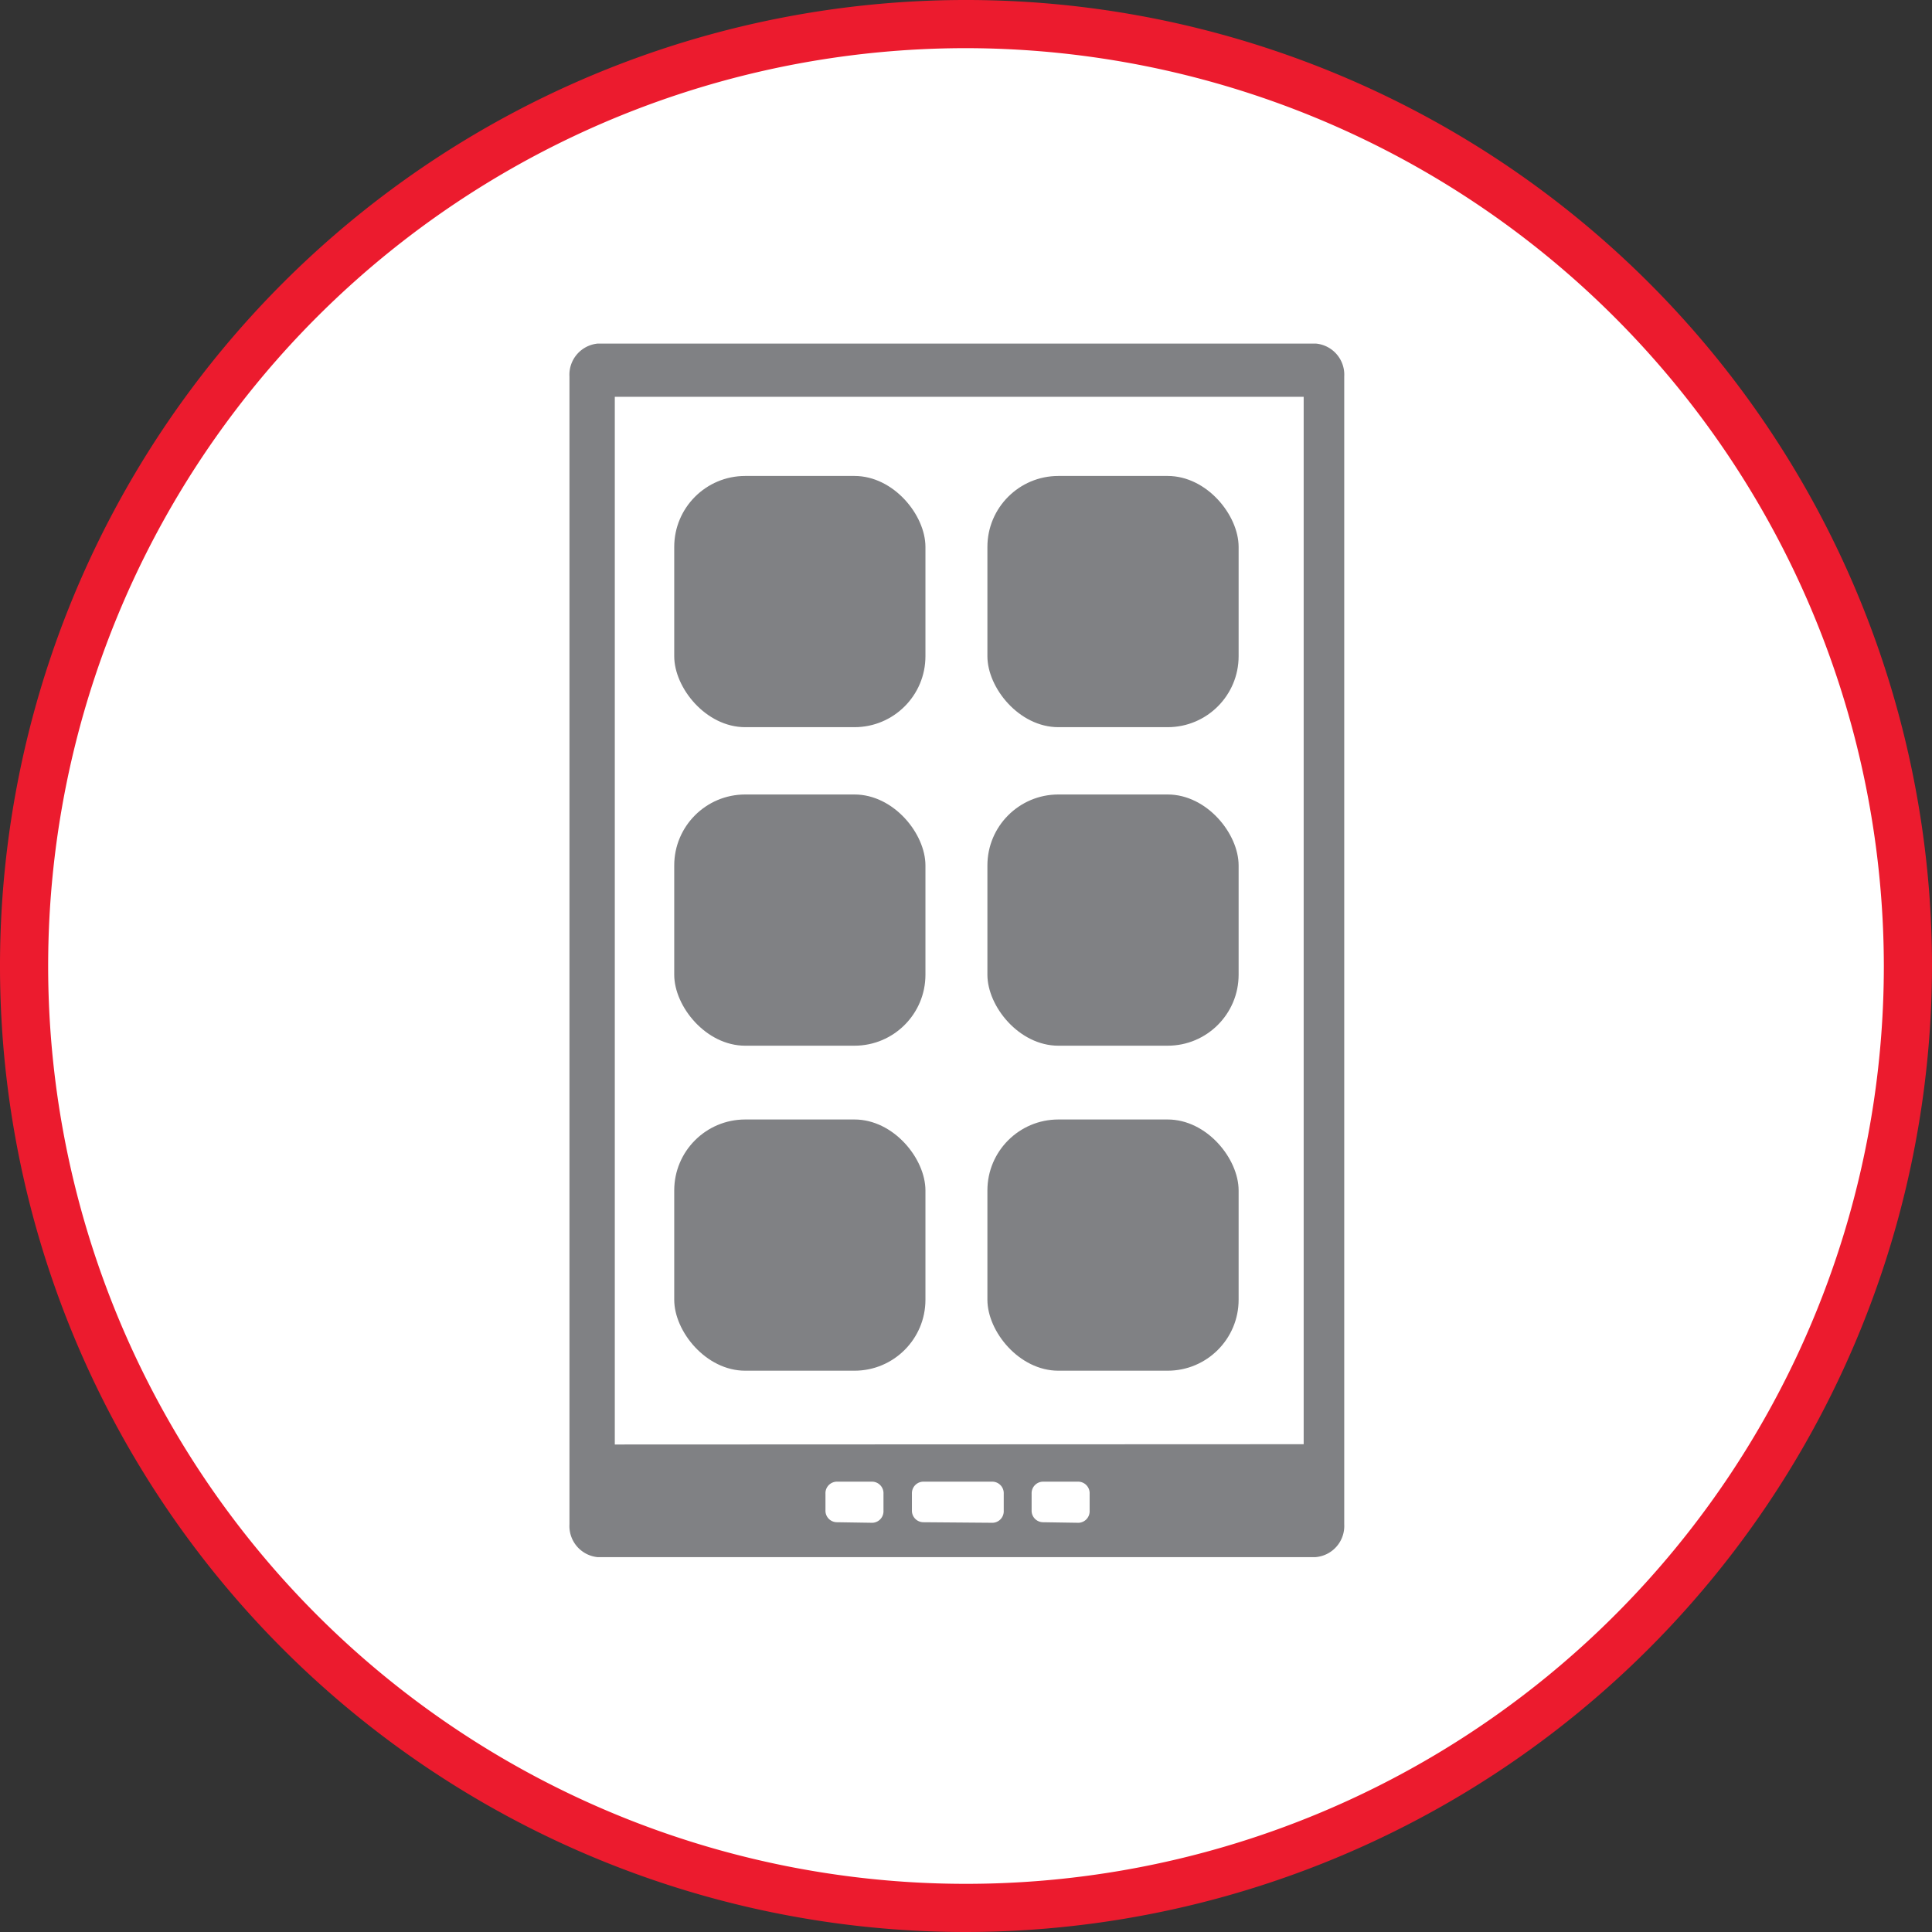
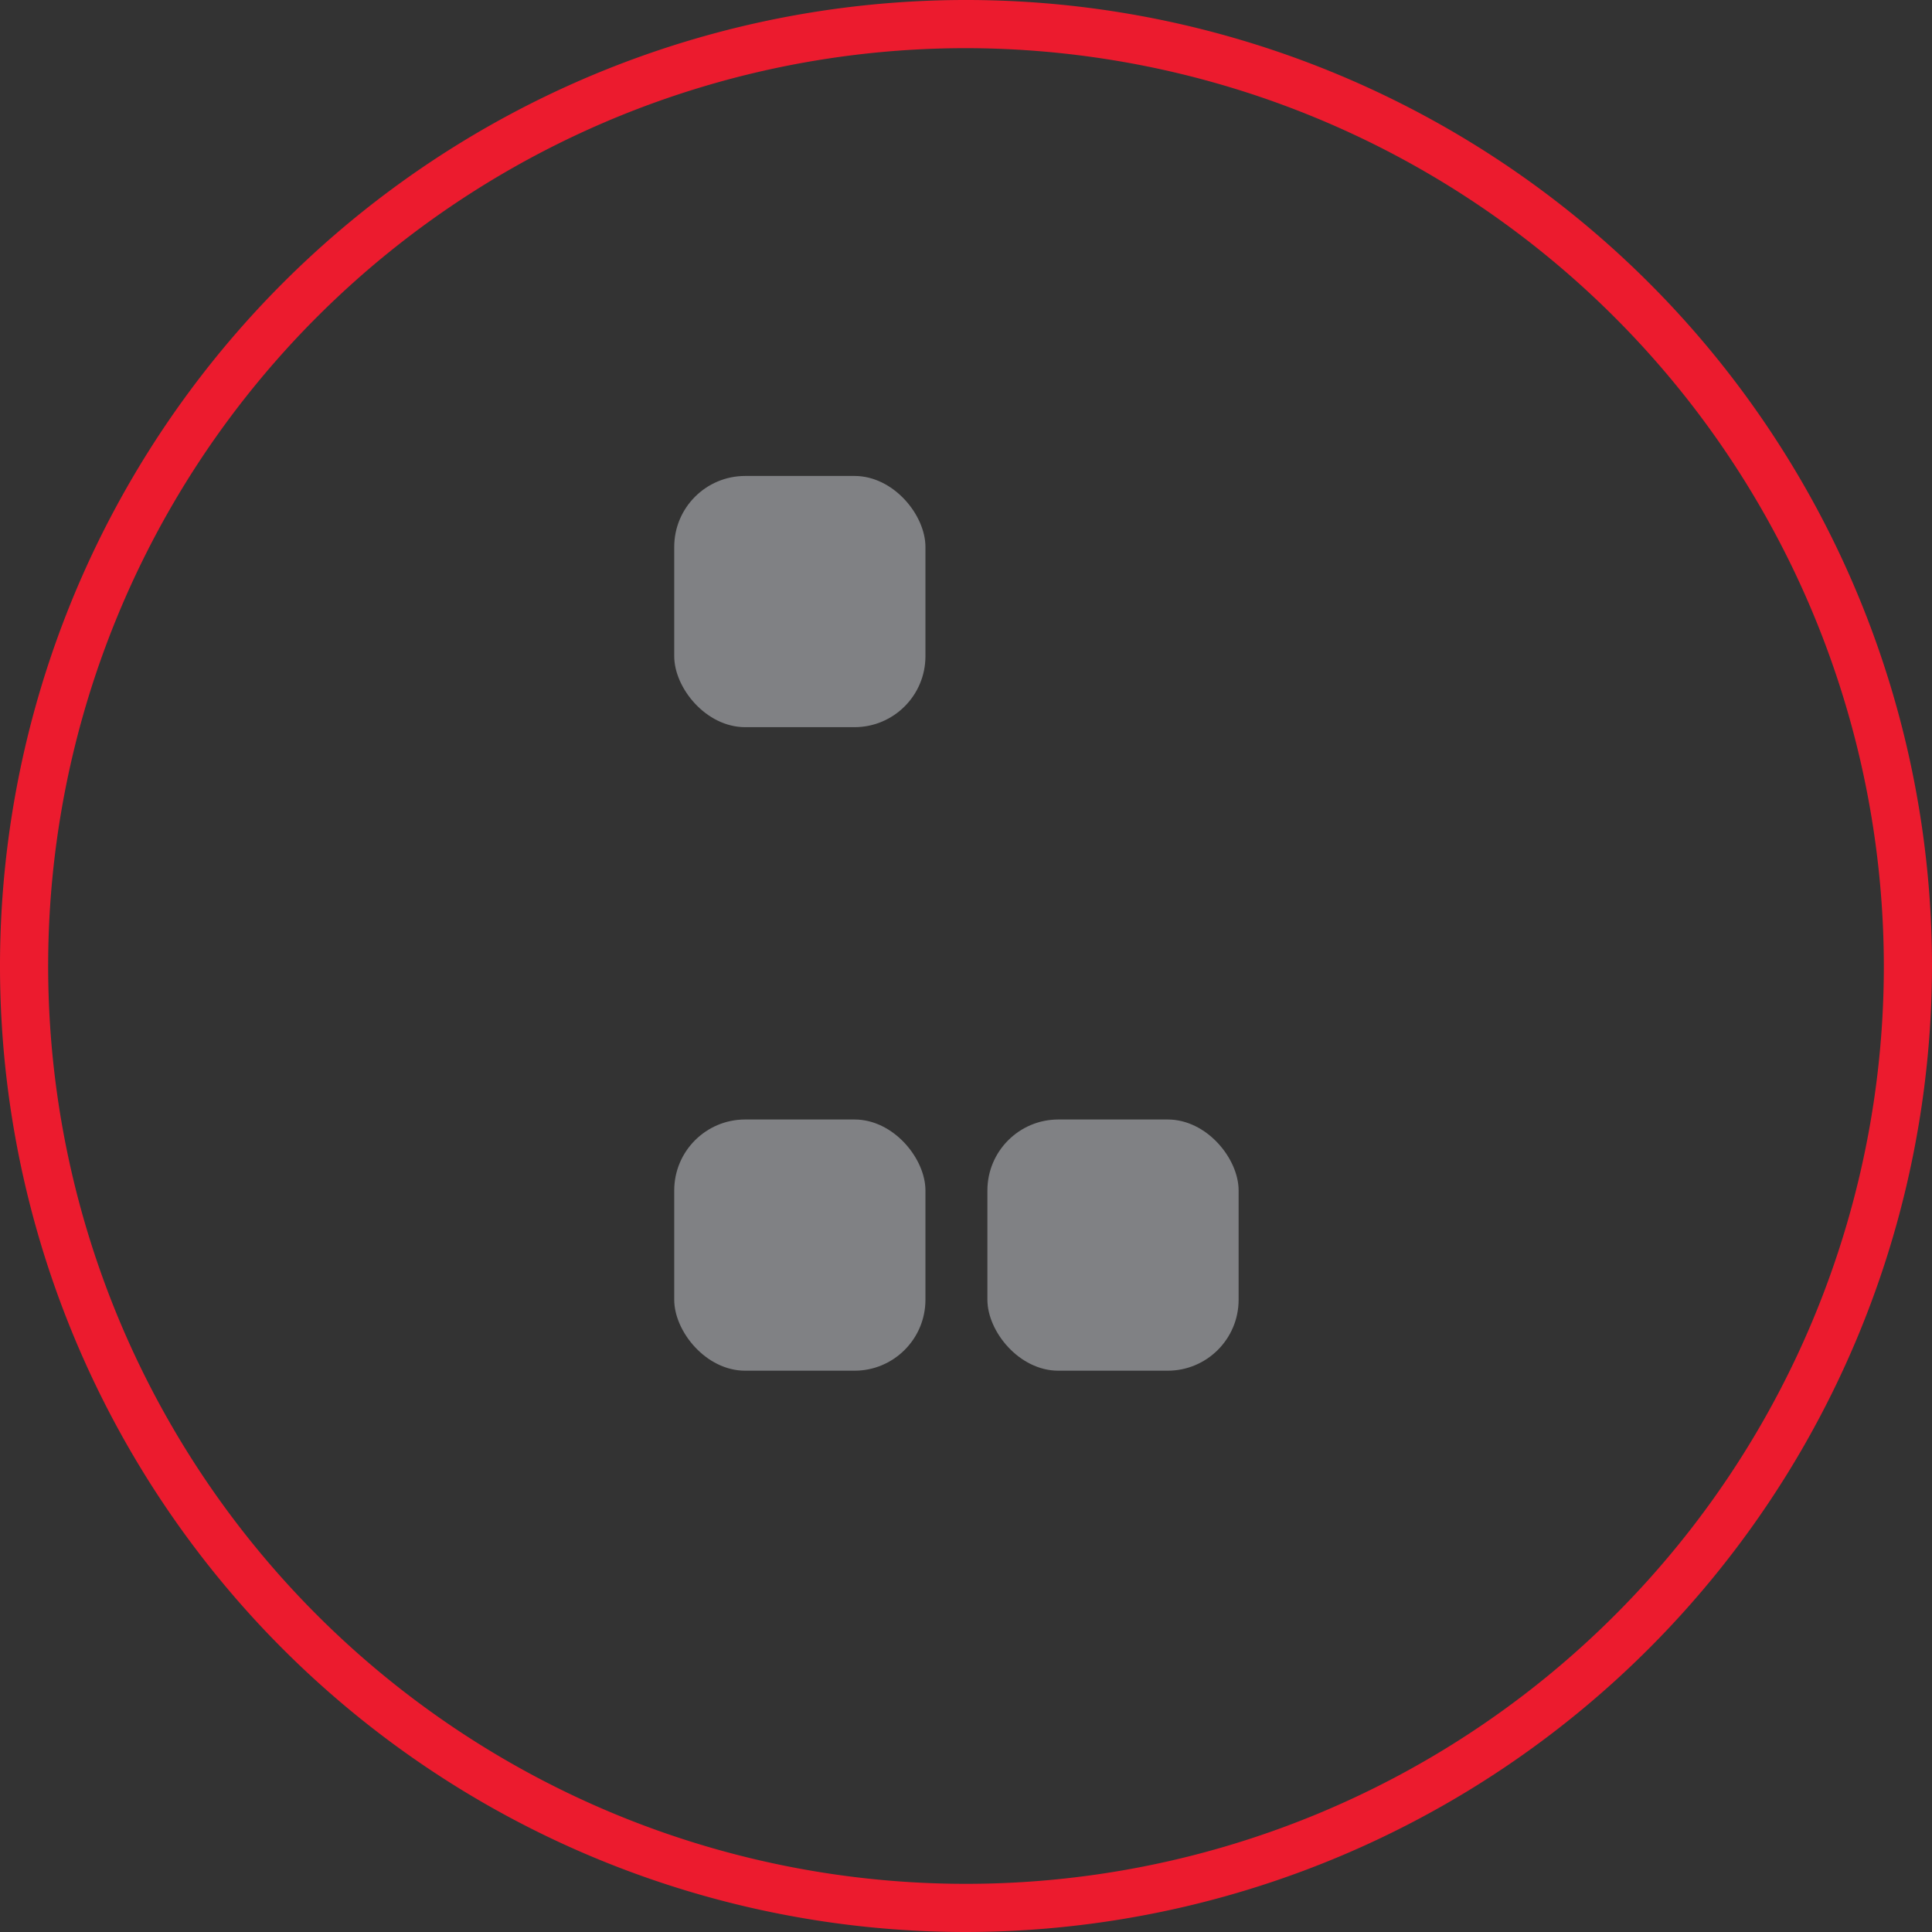
<svg xmlns="http://www.w3.org/2000/svg" imported-by="M21194" id="Layer_1" data-name="Layer 1" viewBox="0 0 68.6 68.6">
  <rect x="0" y="0" width="68.6" height="68.6" fill="#333333" stroke="none" />
  <defs>
    <style>.cls-1{fill:#fff;}.cls-2{fill:#ec1b2e;}.cls-3{fill:#808184;}</style>
  </defs>
  <title>mobile-apps-red</title>
-   <circle class="cls-1" cx="34.3" cy="34.3" r="33.45" />
  <path class="cls-2" d="M439.91,169.56a34.3,34.3,0,1,1,34.3-34.3A34.34,34.34,0,0,1,439.91,169.56Zm0-66.89a32.59,32.59,0,1,0,32.59,32.59A32.63,32.63,0,0,0,439.91,102.67Z" transform="translate(-405.61 -100.96)" />
-   <path class="cls-3" d="M453.34,155.08V114.33a1.11,1.11,0,0,0-1-1.17H426.83a1.11,1.11,0,0,0-1,1.17v40.75a1.11,1.11,0,0,0,1,1.17h25.48A1.11,1.11,0,0,0,453.34,155.08Zm-25.9-2.83V115.05h24.46v37.19Zm7.87,2.76a.41.41,0,0,1-.39-.43V154a.41.41,0,0,1,.39-.43h1.28a.41.41,0,0,1,.39.43v.6a.41.41,0,0,1-.39.43Zm3.07,0a.41.41,0,0,1-.39-.43V154a.41.41,0,0,1,.39-.43h2.48a.41.41,0,0,1,.39.43v.6a.41.41,0,0,1-.39.43Zm4.25,0a.41.41,0,0,1-.39-.43V154a.41.41,0,0,1,.39-.43h1.28a.41.41,0,0,1,.39.43v.6a.41.41,0,0,1-.39.43Z" transform="translate(-405.61 -100.96)" />
  <rect class="cls-3" x="23.94" y="16.9" width="8.92" height="8.92" rx="2.52" ry="2.52" />
-   <rect class="cls-3" x="35.06" y="16.9" width="8.92" height="8.92" rx="2.52" ry="2.52" />
-   <rect class="cls-3" x="23.94" y="28.21" width="8.92" height="8.92" rx="2.52" ry="2.52" />
-   <rect class="cls-3" x="35.06" y="28.21" width="8.92" height="8.92" rx="2.52" ry="2.52" />
  <rect class="cls-3" x="23.94" y="39.75" width="8.92" height="8.92" rx="2.52" ry="2.52" />
  <rect class="cls-3" x="35.06" y="39.75" width="8.92" height="8.92" rx="2.52" ry="2.52" />
</svg>